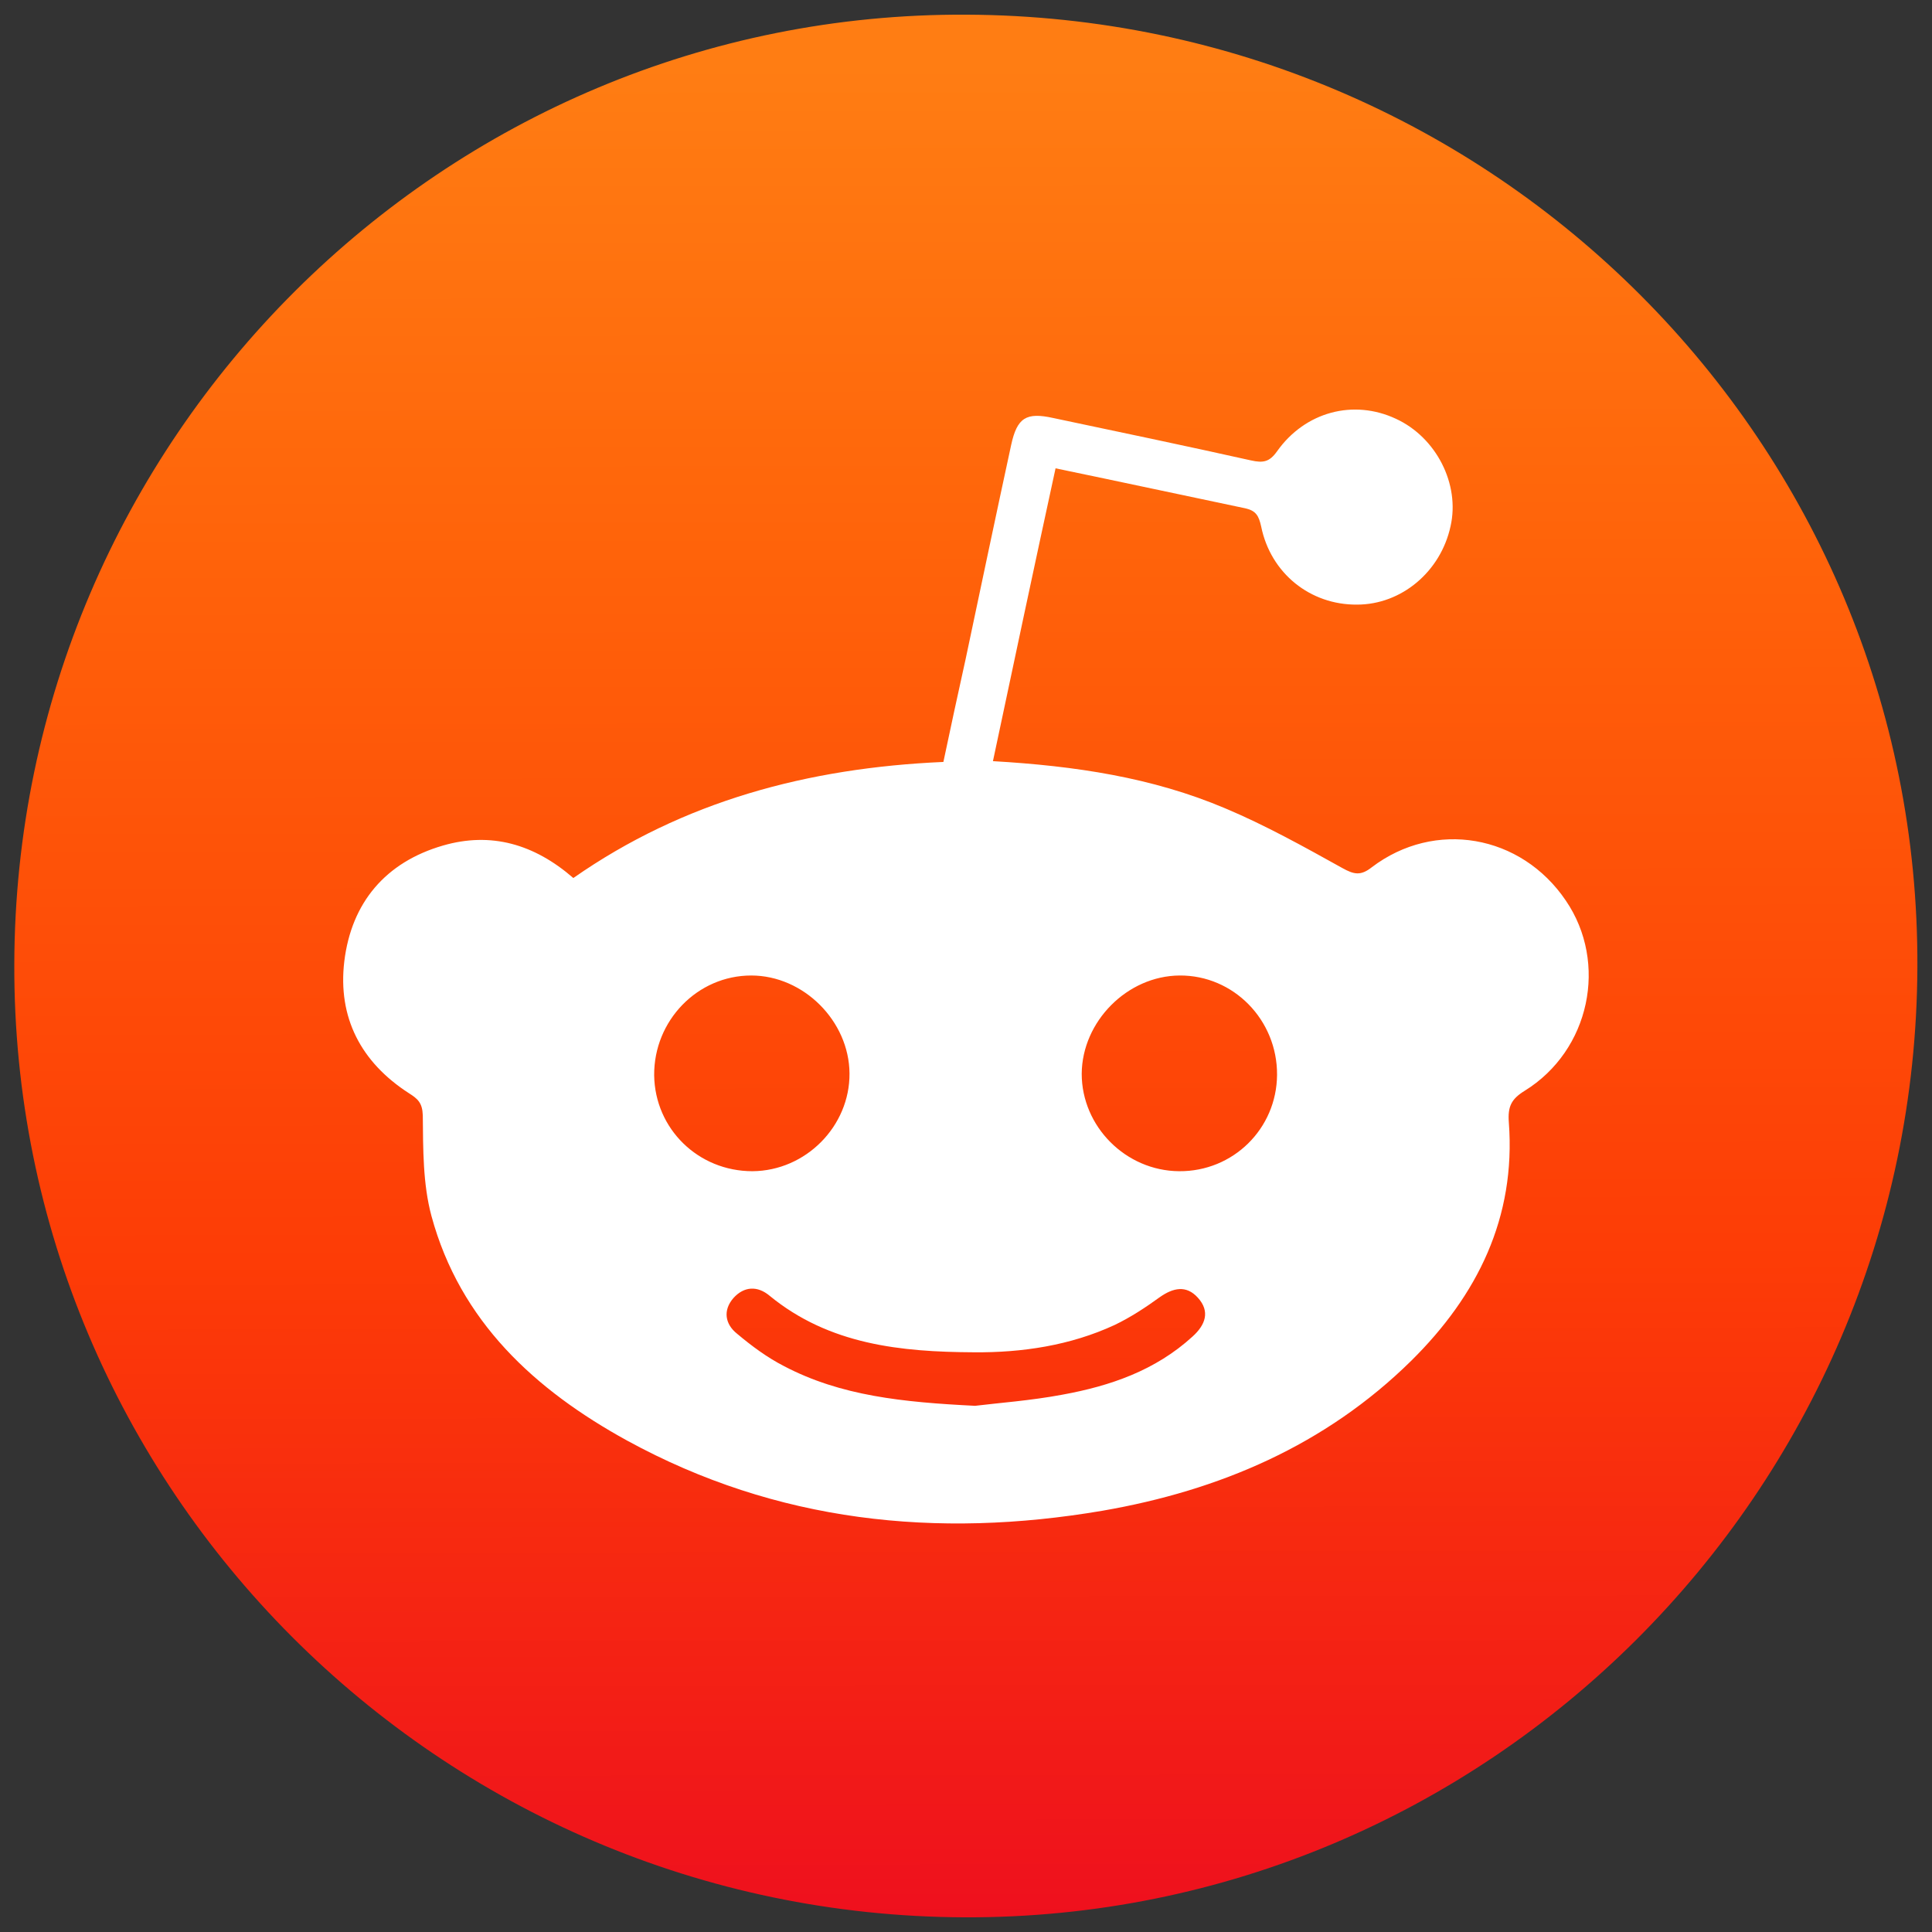
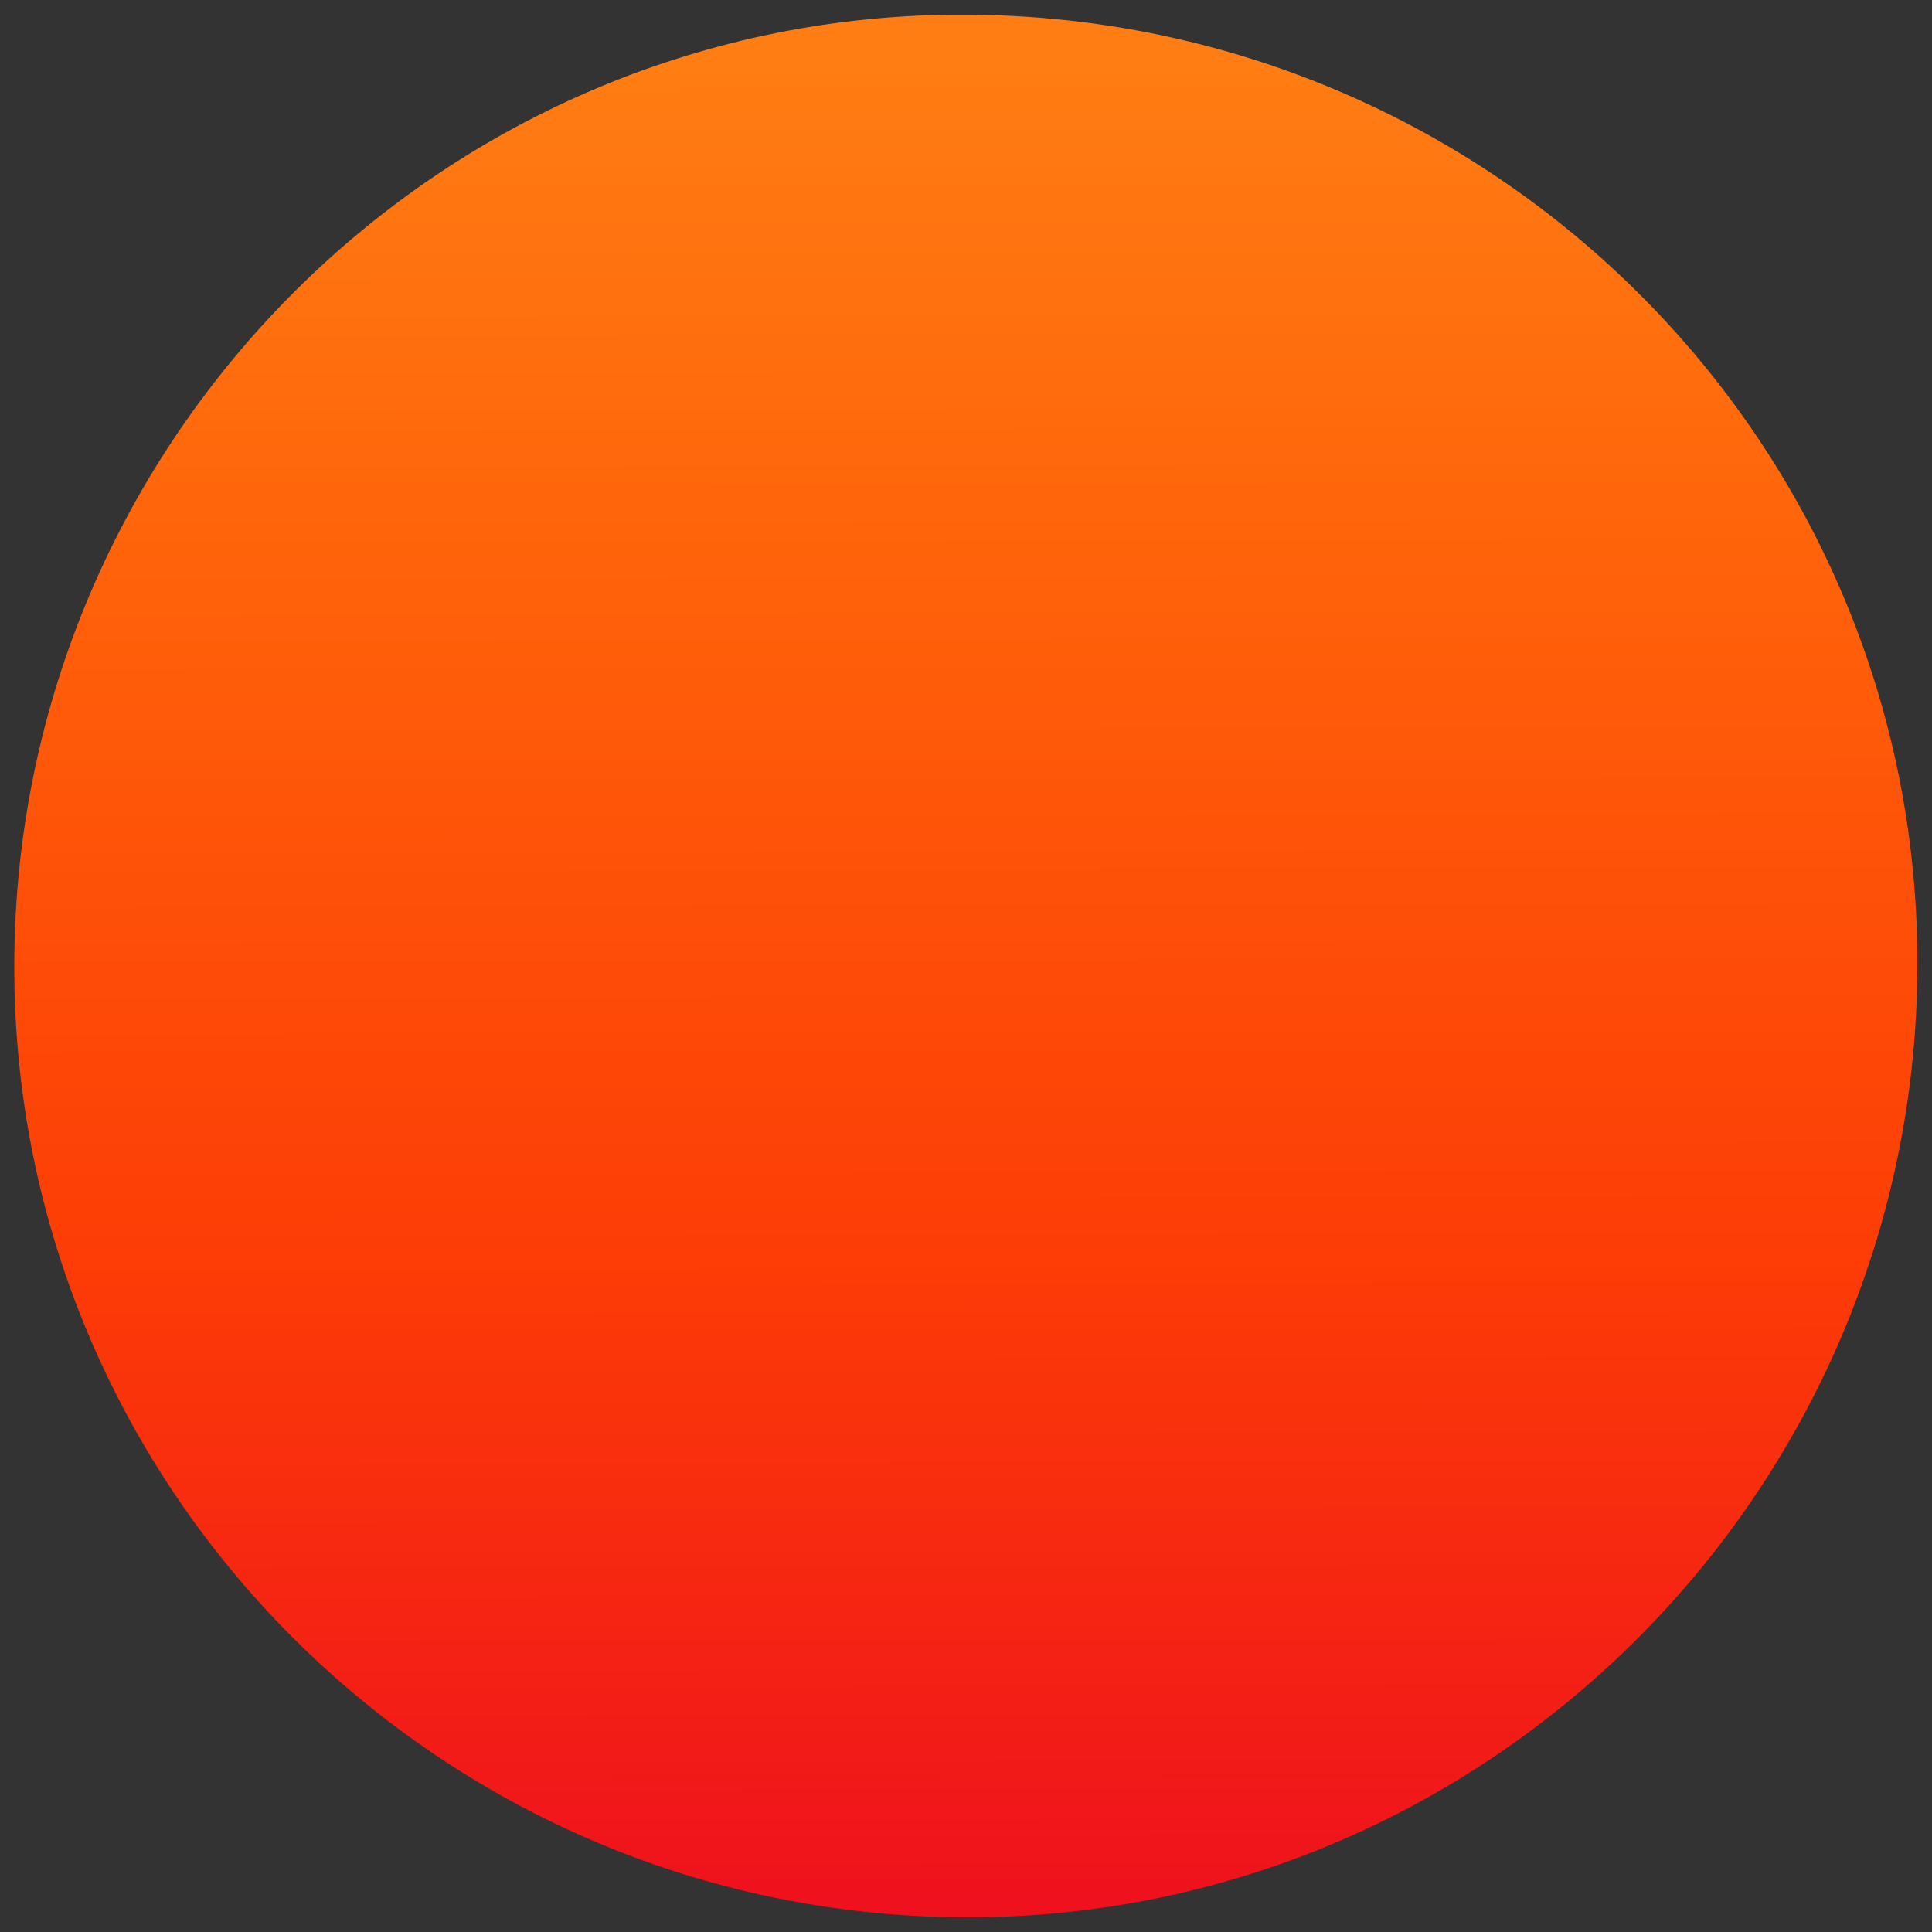
<svg xmlns="http://www.w3.org/2000/svg" width="37" height="37" viewBox="0 0 37 37" fill="none">
  <rect x="0" y="0" width="37" height="37" fill="#333333" stroke="none" />
  <g clip-path="url(#clip0_878_483)">
    <path d="M18.515 0.281C8.499 0.227 0.296 8.4 0.274 18.469C0.243 28.501 8.408 36.681 18.47 36.719C28.479 36.757 36.682 28.577 36.72 18.523C36.765 8.491 28.615 0.326 18.515 0.281Z" fill="url(#paint0_linear_878_483)" />
-     <path d="M19.016 14.577C20.587 14.668 22.066 14.888 23.463 15.48C24.237 15.806 24.973 16.216 25.709 16.625C25.929 16.747 26.058 16.777 26.27 16.61C27.477 15.692 29.131 15.98 29.988 17.248C30.8 18.439 30.451 20.116 29.199 20.89C28.941 21.049 28.873 21.194 28.896 21.497C29.032 23.318 28.296 24.805 27.029 26.058C25.382 27.681 23.349 28.546 21.11 28.933C17.938 29.472 14.873 29.154 12.012 27.59C10.244 26.619 8.81 25.306 8.263 23.288C8.097 22.673 8.104 22.005 8.097 21.36C8.089 21.118 7.998 21.042 7.831 20.936C6.913 20.344 6.465 19.486 6.594 18.409C6.731 17.286 7.383 16.512 8.484 16.193C9.402 15.927 10.229 16.163 10.98 16.815C13.089 15.343 15.472 14.706 18.067 14.592C18.204 13.939 18.348 13.279 18.492 12.626C18.781 11.261 19.069 9.887 19.365 8.521C19.479 7.998 19.653 7.891 20.169 8.005C21.429 8.271 22.696 8.536 23.956 8.817C24.191 8.87 24.312 8.848 24.457 8.643C24.995 7.884 25.921 7.641 26.733 8.02C27.507 8.377 27.962 9.272 27.78 10.077C27.591 10.949 26.839 11.579 25.989 11.579C25.094 11.587 24.335 10.98 24.153 10.084C24.108 9.88 24.055 9.781 23.85 9.735C22.658 9.485 21.459 9.227 20.215 8.969C19.813 10.82 19.418 12.68 19.016 14.577ZM22.582 22.43C23.614 22.438 24.449 21.618 24.457 20.586C24.464 19.532 23.622 18.674 22.59 18.682C21.588 18.689 20.723 19.562 20.716 20.564C20.716 21.573 21.558 22.423 22.582 22.43ZM14.41 22.43C15.434 22.423 16.277 21.565 16.269 20.556C16.261 19.554 15.389 18.682 14.387 18.682C13.355 18.682 12.52 19.547 12.528 20.594C12.543 21.618 13.37 22.43 14.41 22.43ZM18.674 26.923C19.107 26.869 19.737 26.824 20.344 26.71C21.262 26.543 22.127 26.247 22.84 25.595C23.083 25.375 23.182 25.117 22.939 24.851C22.719 24.608 22.468 24.661 22.21 24.843C21.937 25.041 21.649 25.23 21.346 25.375C20.496 25.769 19.57 25.906 18.652 25.898C17.256 25.891 15.882 25.754 14.736 24.813C14.508 24.623 14.251 24.631 14.046 24.859C13.841 25.094 13.886 25.359 14.114 25.541C14.395 25.777 14.691 25.997 15.017 26.164C16.102 26.733 17.286 26.854 18.674 26.923Z" fill="white" />
  </g>
  <defs>
    <linearGradient id="paint0_linear_878_483" x1="18.474" y1="1.237" x2="18.526" y2="37.679" gradientUnits="userSpaceOnUse">
      <stop stop-color="#FF7D13" />
      <stop offset="0.255" stop-color="#FF630A" />
      <stop offset="0.629" stop-color="#FD3C06" />
      <stop offset="0.981" stop-color="#EE0F1E" />
    </linearGradient>
    <clipPath id="clip0_878_483">
      <rect width="37" height="37" fill="white" />
    </clipPath>
  </defs>
</svg>